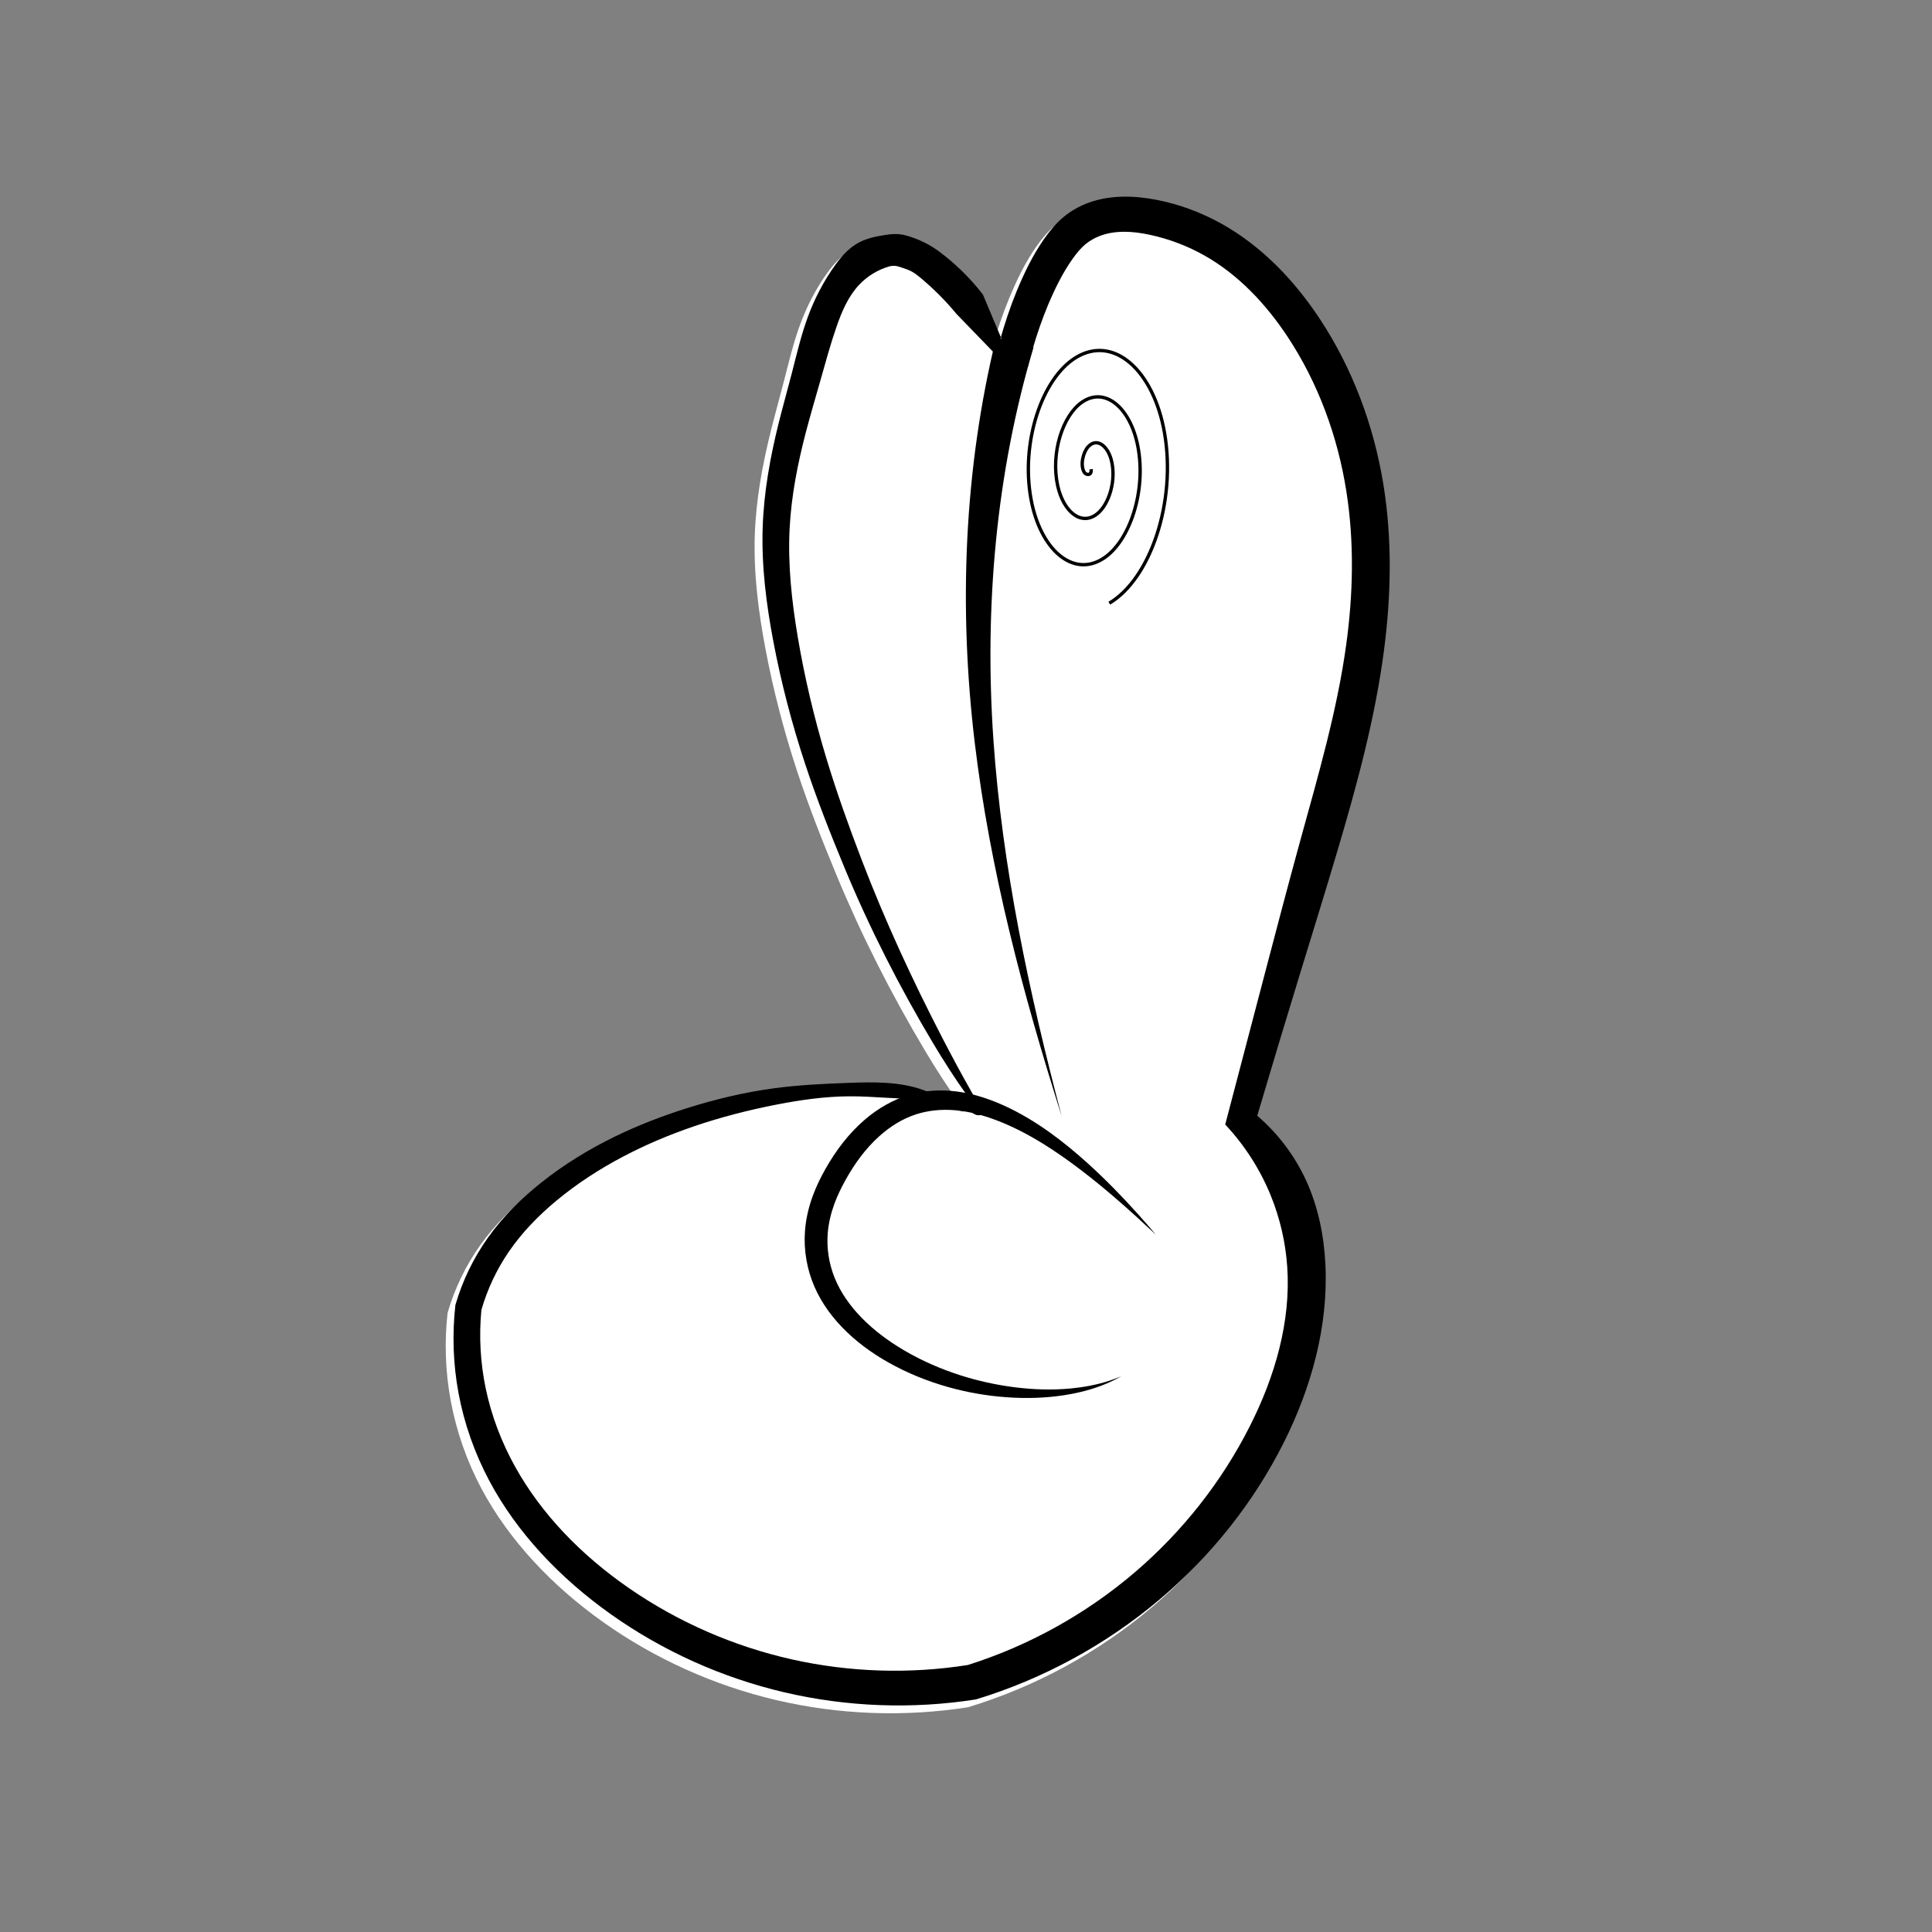
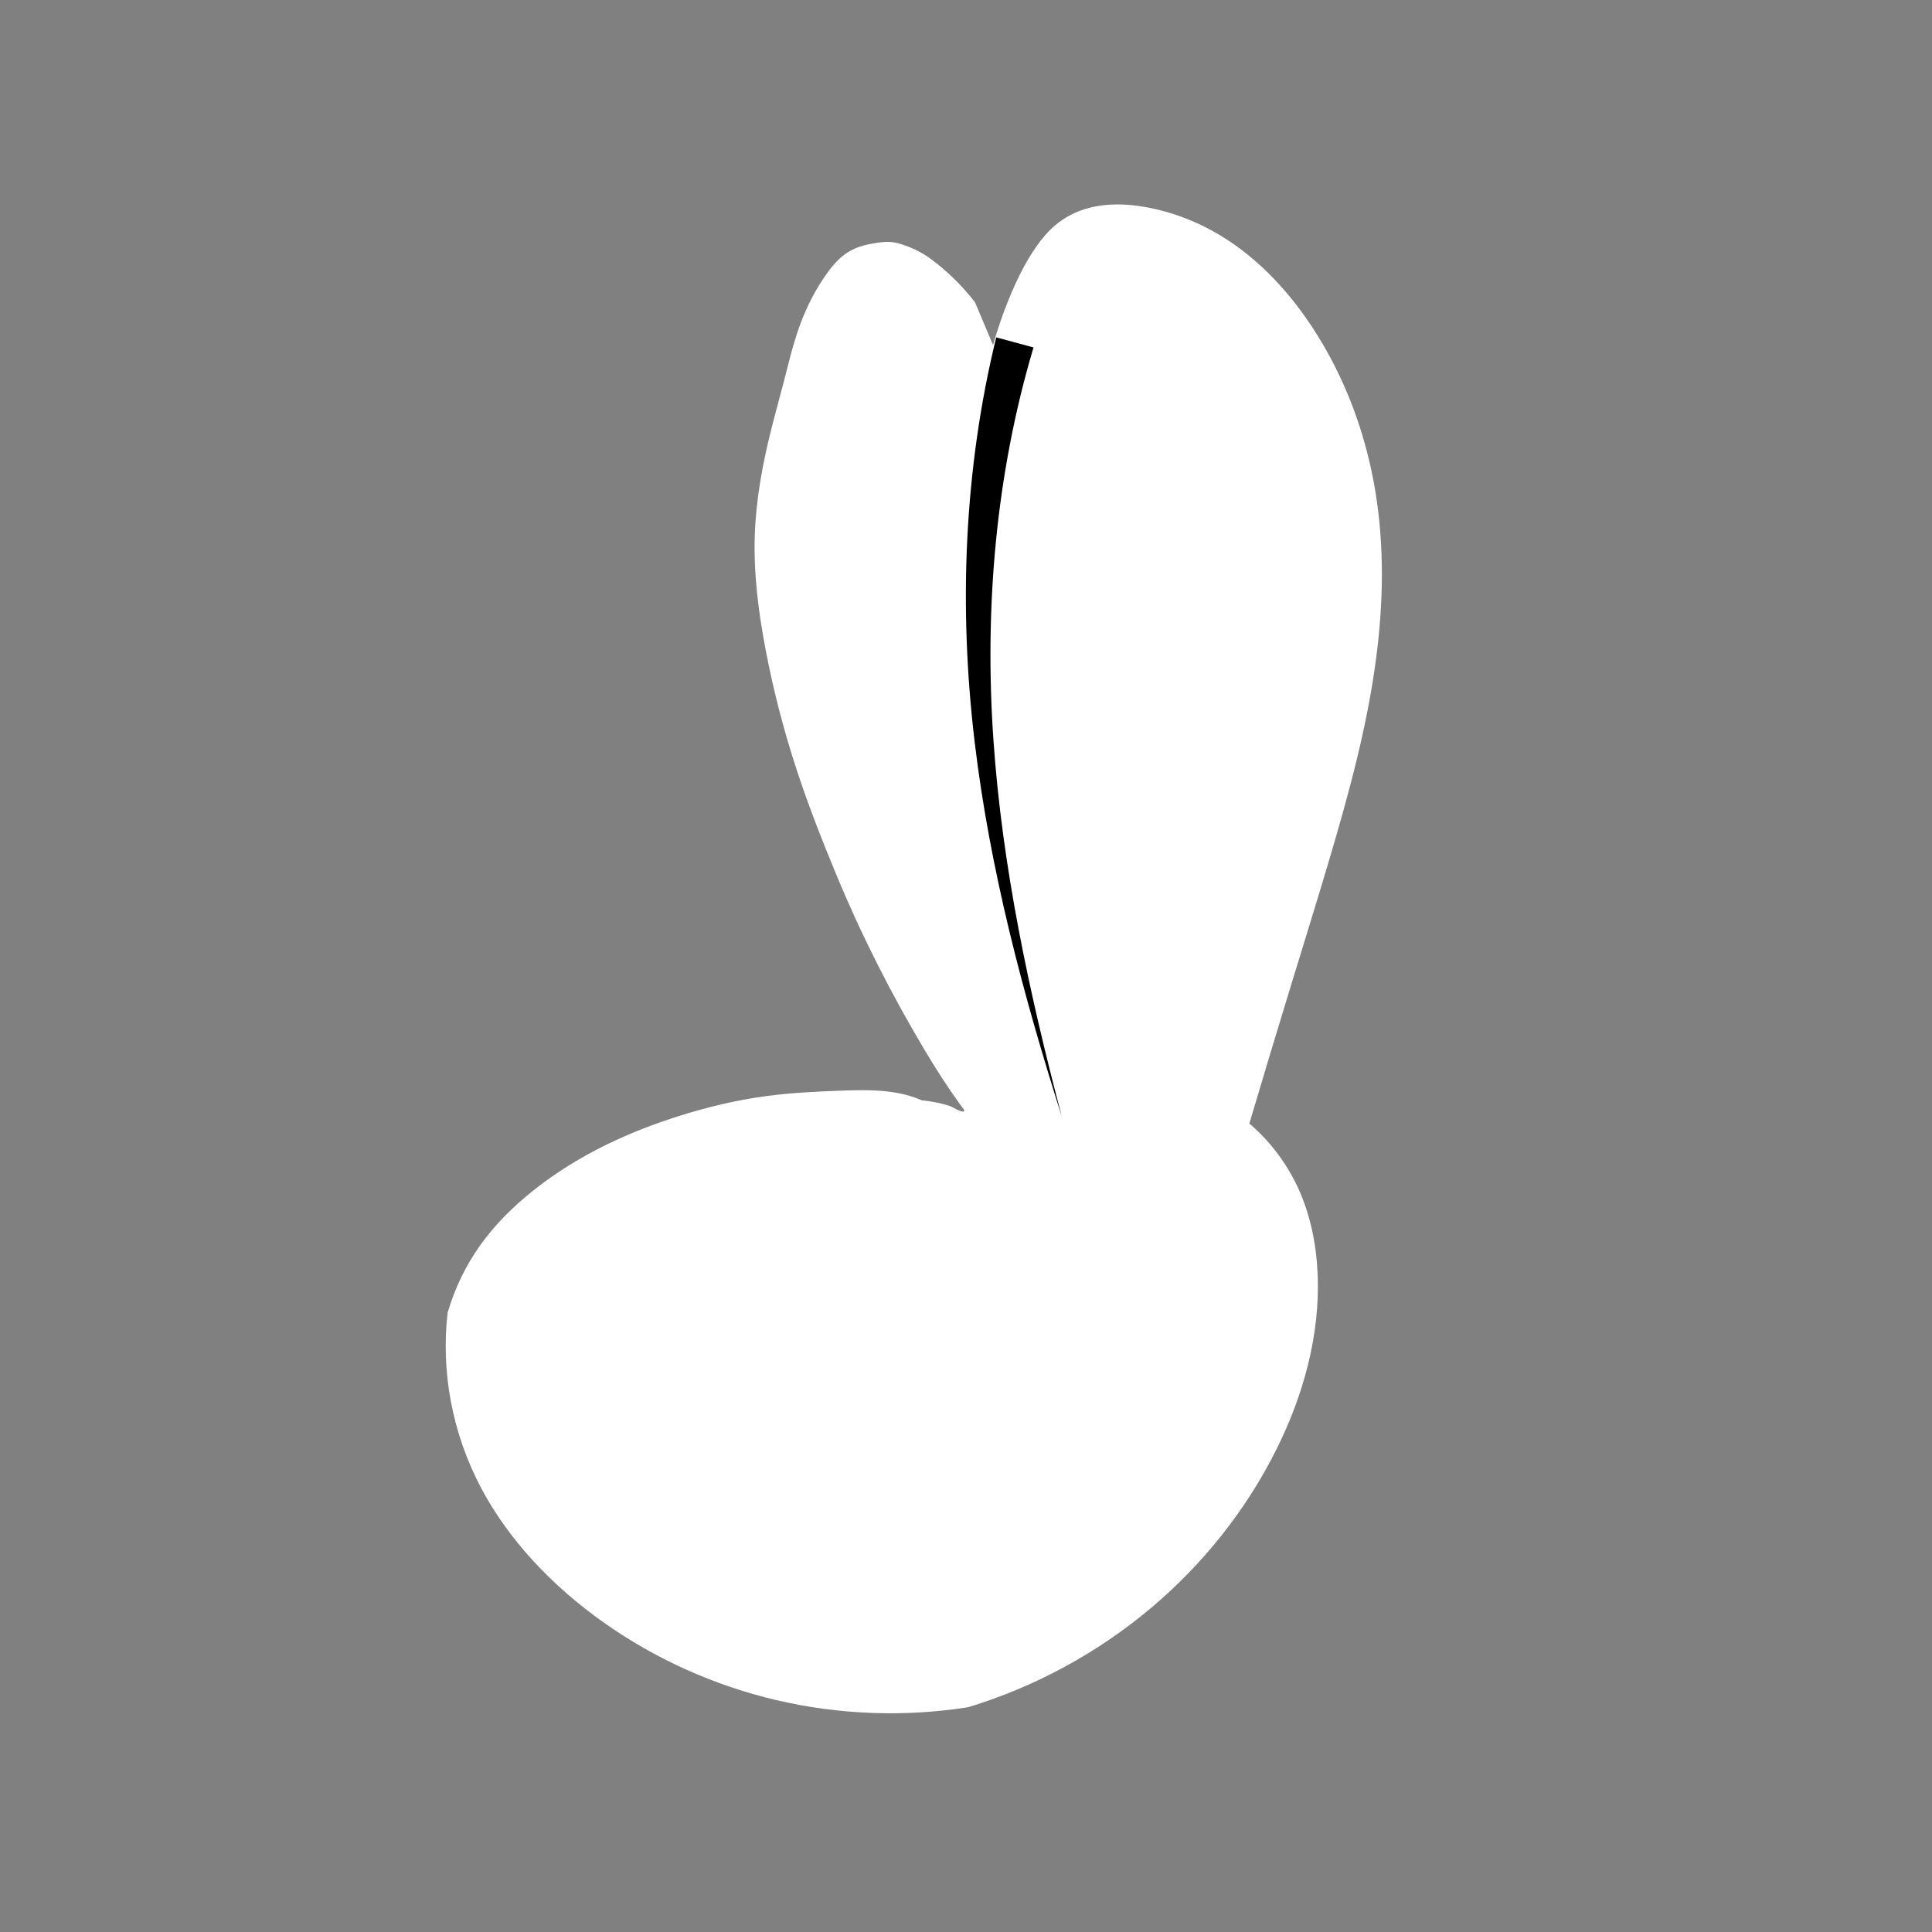
<svg xmlns="http://www.w3.org/2000/svg" xmlns:ns1="http://sodipodi.sourceforge.net/DTD/sodipodi-0.dtd" xmlns:ns2="http://www.inkscape.org/namespaces/inkscape" id="svg2" ns1:docname="New document 1" viewBox="0 0 500 500" version="1.1" ns2:version="0.48.2 r9819">
  <rect x="0" y="0" width="500" height="500" fill="#808080" stroke="none" />
  <ns1:namedview id="base" bordercolor="#666666" ns2:pageshadow="2" ns2:window-y="-8" pagecolor="#ffffff" ns2:window-height="962" ns2:window-maximized="1" ns2:zoom="0.98994949" ns2:window-x="-8" showgrid="false" borderopacity="1.0" ns2:current-layer="layer1" ns2:cx="339.69799" ns2:cy="200.85664" ns2:window-width="1280" ns2:pageopacity="0.0" ns2:document-units="px" />
  <g id="layer1" ns2:label="Layer 1" ns2:groupmode="layer" transform="translate(0 -552.36)">
    <path id="path3779" style="fill-rule:evenodd;fill:#ffffff" ns2:connector-curvature="0" d="m288.43 605.28c-2.948 0.072-5.884 0.529-8.656 1.531-2.369 0.857-4.593 2.109-6.531 3.719-1.94 1.612-3.582 3.56-5.031 5.625-2.963 4.222-5.194 8.917-7.156 13.688-1.584 3.85-2.905 7.813-4.062 11.812l-4.656-11.062c-3.248-4.192-7.062-7.955-11.312-11.125-2.023-1.509-4.28-2.68-6.656-3.531-1.203-0.431-2.415-0.819-3.688-0.938-1.273-0.119-2.58 0.023-3.844 0.219-2.545 0.394-5.091 0.99-7.281 2.344-2.191 1.353-3.932 3.317-5.438 5.406-2.947 4.09-5.283 8.616-7.031 13.344-1.775 4.801-2.939 9.794-4.219 14.75-1.097 4.245-2.282 8.465-3.344 12.719-2.225 8.915-3.892 18.004-4.188 27.188-0.317 9.861 0.944 19.713 2.781 29.406 2.033 10.722 4.796 21.325 8.219 31.688 2.989 9.049 6.476 17.915 10.125 26.719 6.534 15.765 14.28 31.006 23.031 45.656 2.725 4.562 5.592 9.025 8.688 13.344 0.437 0.609 0.878 1.225 1.344 1.812 0.282 0.966-1.495 0.216-3.438-0.906-2.448-0.837-4.957-1.304-7.5-1.562-0.606-0.251-1.225-0.5-1.844-0.719-6.083-2.147-12.71-2.013-19.156-1.781-6.458 0.232-12.907 0.547-19.312 1.406-7.659 1.028-15.194 2.827-22.562 5.156-6.409 2.026-12.711 4.455-18.75 7.406-6.676 3.263-13.058 7.189-18.875 11.812-5.182 4.118-9.935 8.801-13.781 14.188-3.791 5.309-6.656 11.265-8.469 17.531-0.857 7.57-0.577 15.259 0.812 22.75 1.464 7.893 4.142 15.565 7.906 22.656 3.624 6.827 8.24 13.119 13.469 18.812 5.421 5.902 11.527 11.175 18.062 15.812 13.448 9.542 28.759 16.419 44.812 20.188 16.222 3.808 33.195 4.431 49.656 1.844 17.332-5.265 33.559-14.072 47.406-25.75 13.307-11.222 24.405-25.101 32.219-40.656 7.145-14.224 11.55-30.068 10.812-45.969-0.35-7.546-1.877-15.104-5.031-21.969-2.937-6.393-7.277-12.148-12.625-16.719 3.657-12.358 7.38-24.678 11.156-37 3.229-10.539 6.495-21.056 9.625-31.625 5.038-17.013 9.729-34.219 12.031-51.812 1.862-14.226 2.14-28.713-0.156-42.875-2.47-15.236-7.964-30.026-16.469-42.906-6.564-9.941-15.032-18.824-25.438-24.625-5.251-2.927-10.942-5.045-16.844-6.188-2.894-0.56-5.865-0.885-8.812-0.812z" />
-     <path id="path2985" style="fill-rule:evenodd;fill:#000000" d="m254.56 840.23c-0.013 0.025-0.032 0.045-0.056 0.06-0.028 0.017-0.061 0.024-0.093 0.021-0.032-0.003-0.063-0.017-0.087-0.04l-0.34-0.179c-0.326-0.265-0.639-0.545-0.939-0.839-1.07-1.049-1.96-2.266-2.833-3.484-3.096-4.319-5.963-8.796-8.688-13.358l-0-0c-8.751-14.65-16.503-29.887-23.037-45.651-3.649-8.803-7.14-17.679-10.129-26.728-3.423-10.362-6.184-20.945-8.217-31.667-1.838-9.693-3.082-19.546-2.765-29.407 0.295-9.184 1.943-18.281 4.167-27.196 1.062-4.254 2.255-8.474 3.352-12.719 1.28-4.956 2.432-9.959 4.207-14.759 1.748-4.728 4.099-9.239 7.046-13.329 1.506-2.089 3.234-4.072 5.424-5.426 2.191-1.353 4.76-1.932 7.304-2.326h0c1.263-0.196 2.544-0.354 3.817-0.235 1.273 0.119 2.501 0.514 3.705 0.945l0 0c2.377 0.851 4.628 2.033 6.651 3.542 4.251 3.17 8.069 6.919 11.316 11.111l6.944 16.506c-0.086 0.007-0.171 0.014-0.256 0.021-0.244 0.02-0.487 0.04-0.731 0.06-0.943 0.077-1.887 0.156-2.83 0.236 0.088-0.379 0.181-0.757 0.275-1.134l0-0c0.335-1.341 0.694-2.675 1.073-4.004l0-0c1.202-4.212 2.565-8.381 4.232-12.431 1.962-4.77 4.212-9.452 7.175-13.674 1.449-2.065 3.076-4.024 5.016-5.636 1.938-1.61 4.172-2.854 6.541-3.711 5.545-2.005 11.669-1.853 17.458-0.733 5.902 1.142 11.608 3.263 16.859 6.19 10.405 5.801 18.872 14.675 25.436 24.616 8.505 12.88 14.001 27.671 16.471 42.907 2.296 14.162 2.009 28.663 0.148 42.888-2.302 17.593-6.983 34.783-12.02 51.796-3.13 10.569-6.402 21.095-9.632 31.633-3.776 12.322-7.493 24.662-11.15 37.02 5.348 4.571 9.688 10.315 12.625 16.707 3.154 6.864 4.676 14.409 5.027 21.955 0.738 15.901-3.67 31.752-10.815 45.977-7.814 15.555-18.915 29.422-32.222 40.644-13.848 11.678-30.09 20.504-47.422 25.769-16.461 2.587-33.422 1.954-49.644-1.853-16.053-3.768-31.378-10.645-44.826-20.187-6.536-4.638-12.636-9.903-18.057-15.806-5.228-5.693-9.825-11.986-13.449-18.813-3.764-7.091-6.467-14.749-7.931-22.642-1.389-7.491-1.661-15.188-0.805-22.759 1.812-6.266 4.695-12.222 8.486-17.53 3.846-5.387 8.602-10.085 13.784-14.203 5.817-4.623 12.185-8.536 18.86-11.799 6.039-2.952 12.329-5.374 18.738-7.399 7.368-2.329 14.911-4.139 22.57-5.167 6.405-0.86 12.87-1.171 19.329-1.403 6.446-0.232 13.065-0.36 19.148 1.787 1.996 0.704 3.9 1.644 5.877 2.4 1.977 0.756 4.064 1.333 6.179 1.262 0.437-0.015 0.874-0.057 1.311-0.057 0.438-0 0.88 0.043 1.291 0.192 0.411 0.15 0.79 0.414 1.02 0.787 0.115 0.186 0.191 0.397 0.213 0.615 0.022 0.218-0.011 0.442-0.103 0.64-0.088 0.191-0.229 0.356-0.398 0.479-0.17 0.124-0.368 0.206-0.574 0.247-0.412 0.083-0.845 0-1.227-0.173-0.765-0.347-1.32-1.022-1.948-1.579-1.571-1.391-3.662-2.072-5.745-2.332-2.082-0.26-4.19-0.134-6.288-0.107-6.232 0.08-12.449-0.721-18.681-0.68-6.287 0.041-12.541 0.938-18.712 2.14-7.345 1.43-14.609 3.297-21.687 5.726-6.107 2.096-12.074 4.611-17.795 7.605-6.211 3.251-12.135 7.071-17.526 11.553-4.649 3.866-8.911 8.239-12.322 13.232-3.137 4.591-5.534 9.686-7.072 15.029-0.651 6.795-0.269 13.687 1.129 20.368 1.473 7.04 4.071 13.834 7.556 20.126 3.433 6.199 7.721 11.91 12.581 17.068 5.101 5.414 10.831 10.223 16.95 14.453 12.688 8.77 27.087 15.047 42.137 18.422 14.913 3.344 30.46 3.84 45.555 1.451 15.849-5.016 30.67-13.255 43.297-24.067 12.257-10.495 22.442-23.413 29.712-37.819 6.412-12.705 10.589-26.868 9.642-41.068-0.423-6.348-1.868-12.627-4.264-18.521-2.758-6.786-6.779-13.058-11.794-18.397 3.482-13.263 6.964-26.527 10.444-39.791 2.961-11.287 5.922-22.574 9.015-33.825 4.592-16.7 9.491-33.389 11.853-50.547 1.81-13.15 2.107-26.566 0.045-39.679-2.234-14.212-7.279-28.036-15.216-40.035-5.611-8.483-12.771-16.124-21.642-21.1-4.365-2.448-9.103-4.227-13.995-5.282-4.369-0.942-9.057-1.282-13.202 0.392-1.163 0.47-2.266 1.094-3.249 1.873-1.404 1.113-2.543 2.523-3.576 3.988-2.572 3.648-4.545 7.684-6.282 11.796-1.583 3.749-2.884 7.611-4.038 11.514l-0 0c-0.364 1.232-0.712 2.47-1.035 3.714l-0 0c-0.088 0.338-0.175 0.677-0.258 1.016-0.988 0.269-1.976 0.537-2.965 0.804-0.255 0.069-0.51 0.138-0.765 0.206-0.089 0.024-0.179 0.048-0.268 0.072l-14.396-14.876c-2.824-3.423-5.97-6.58-9.383-9.416-0.662-0.55-1.343-1.085-2.091-1.509-0.749-0.425-1.563-0.72-2.382-0.985l-0-0c-0.563-0.182-1.119-0.392-1.701-0.502-0.581-0.11-1.18-0.056-1.759 0.064l-0 0c-3.005 0.847-5.77 2.527-7.907 4.803-2.845 3.03-4.5 6.971-5.86 10.898-1.587 4.582-2.852 9.267-4.176 13.932-1.251 4.405-2.555 8.796-3.715 13.227-2.141 8.18-3.789 16.523-4.225 24.967-0.486 9.419 0.541 18.859 2.112 28.159 1.773 10.495 4.24 20.871 7.31 31.063 2.707 8.988 5.881 17.829 9.237 26.595 6.044 15.784 13.146 31.142 20.916 46.151l0 0c2.421 4.677 4.912 9.317 7.515 13.896 0.726 1.278 1.458 2.552 2.22 3.809 0.206 0.34 0.414 0.678 0.624 1.015l0.176 0.274c0.021 0.035 0.042 0.07 0.061 0.106 0.011 0.02 0.022 0.041 0.032 0.062" ns1:nodetypes="csacascccc" ns2:path-effect="#path-effect2987;#path-effect2999" ns2:connector-curvature="0" ns2:original-d="m 254.55844,840.23011 c -2.49084,0.41514 -71.16537,-113.03053 -49.49748,-177.28176 4.98455,-14.78056 7.45075,-42.83258 24.49621,-45.70941 14.3333,-2.41908 32.07234,29.54697 32.07234,29.54697 0,0 7.6199,-33.52815 21.46574,-37.62819 19.53,-5.78323 44.38875,10.23513 54.2957,28.03173 33.34368,59.89774 14.42934,92.42761 -16.16244,205.06097 43.3486,42.11091 -2.44625,126.23526 -69.70052,145.46196 -62.28036,11.29317 -137.16626,-34.85396 -130.30969,-96.97464 12.4971,-46.70103 95.83478,-67.59698 133.34014,-50.50763 z" />
    <path id="path2989" style="fill-rule:evenodd;fill:#000000" d="m267.47 642.28-9.653-2.61c-8.386 34.351-9.717 69.976-5.583 104.67 3.95 33.118 12.519 65.327 22.532 96.899-8.449-32.027-15.399-64.544-17.668-97.358-2.377-34.341 0.665-69.013 10.373-101.6z" ns1:nodetypes="cc" ns2:path-effect="#path-effect2991" ns2:connector-curvature="0" ns2:original-d="m 262.63966,640.97753 c -19.17325,70.92793 -6.14298,137.34162 12.12183,200.26274" />
-     <path id="path2993" style="fill-rule:evenodd;fill:#000000" d="m290.21 908.53c-1.028 0.585-2.084 1.12-3.164 1.603-3.092 1.383-6.368 2.33-9.695 2.967-4.974 0.952-10.069 1.215-15.127 0.969-4.919-0.239-9.814-0.958-14.594-2.142-5.553-1.376-10.954-3.384-16.019-6.043-4.507-2.366-8.759-5.258-12.433-8.782-3.499-3.356-6.474-7.306-8.405-11.754-1.958-4.511-2.81-9.5-2.445-14.404 0.229-3.076 0.93-6.11 1.986-9.008 0.885-2.428 2.017-4.761 3.287-7.012 2.696-4.779 6.048-9.232 10.216-12.801 3.39-2.902 7.329-5.208 11.616-6.448 3.928-1.136 8.097-1.362 12.153-0.843 4.12 0.527 8.118 1.809 11.911 3.499 4.369 1.947 8.482 4.437 12.364 7.231 3.338 2.403 6.51 5.032 9.563 7.788 4.666 4.212 9.057 8.723 13.252 13.405 1.516 1.692 3.007 3.407 4.472 5.144-1.652-1.552-3.317-3.091-4.996-4.614-1.98-1.797-3.979-3.574-6.01-5.313-2.699-2.311-5.454-4.556-8.277-6.713-3.186-2.435-6.46-4.76-9.87-6.871-3.851-2.384-7.881-4.497-12.115-6.106-3.472-1.319-7.095-2.3-10.796-2.601-3.39-0.276-6.846 0.029-10.079 1.089-3.496 1.146-6.672 3.157-9.413 5.611-3.617 3.239-6.496 7.238-8.842 11.489-1.083 1.962-2.059 3.986-2.828 6.091-0.878 2.406-1.482 4.918-1.694 7.47-0.329 3.966 0.303 8.005 1.802 11.692 1.557 3.832 4.021 7.251 6.904 10.217 3.226 3.318 6.981 6.095 10.969 8.443 4.647 2.737 9.621 4.907 14.762 6.539 4.501 1.429 9.132 2.447 13.816 3.045 4.864 0.621 9.796 0.788 14.677 0.322 3.304-0.315 6.587-0.922 9.748-1.934 1.119-0.358 2.222-0.767 3.304-1.224" ns1:nodetypes="czc" ns2:path-effect="#path-effect2995;#path-effect3001" ns2:connector-curvature="0" ns2:original-d="m 290.42938,908.98177 c -31.20974,15.1464 -97.97341,-11.10477 -74.25673,-52.58921 23.71668,-41.48445 62.0226,-6.82334 83.33759,15.15229" />
-     <path id="path3003" style="stroke:#000000;stroke-width:.867px;fill:none" ns2:connector-curvature="0" d="m282.37 673.79c0.237 1.739-1.285 1.552-1.728 0.856-1.201-1.886-0.301-5.259 0.941-6.636 2.221-2.461 4.966-0.368 5.97 3.21 1.474 5.252-0.503 11.671-3.61 14.127-4.142 3.274-8.734-0.574-10.213-7.277-1.861-8.435 1.296-18.182 6.279-21.619 6.035-4.162 12.529 1.503 14.455 11.344 2.271 11.597-2.087 24.717-8.949 29.111-7.923 5.072-16.332-2.427-18.698-15.41-2.688-14.752 2.875-31.262 11.618-36.602 9.808-5.991 20.139 3.349 22.941 19.477 3.11 17.905-3.663 37.811-14.287 44.094" />
  </g>
</svg>